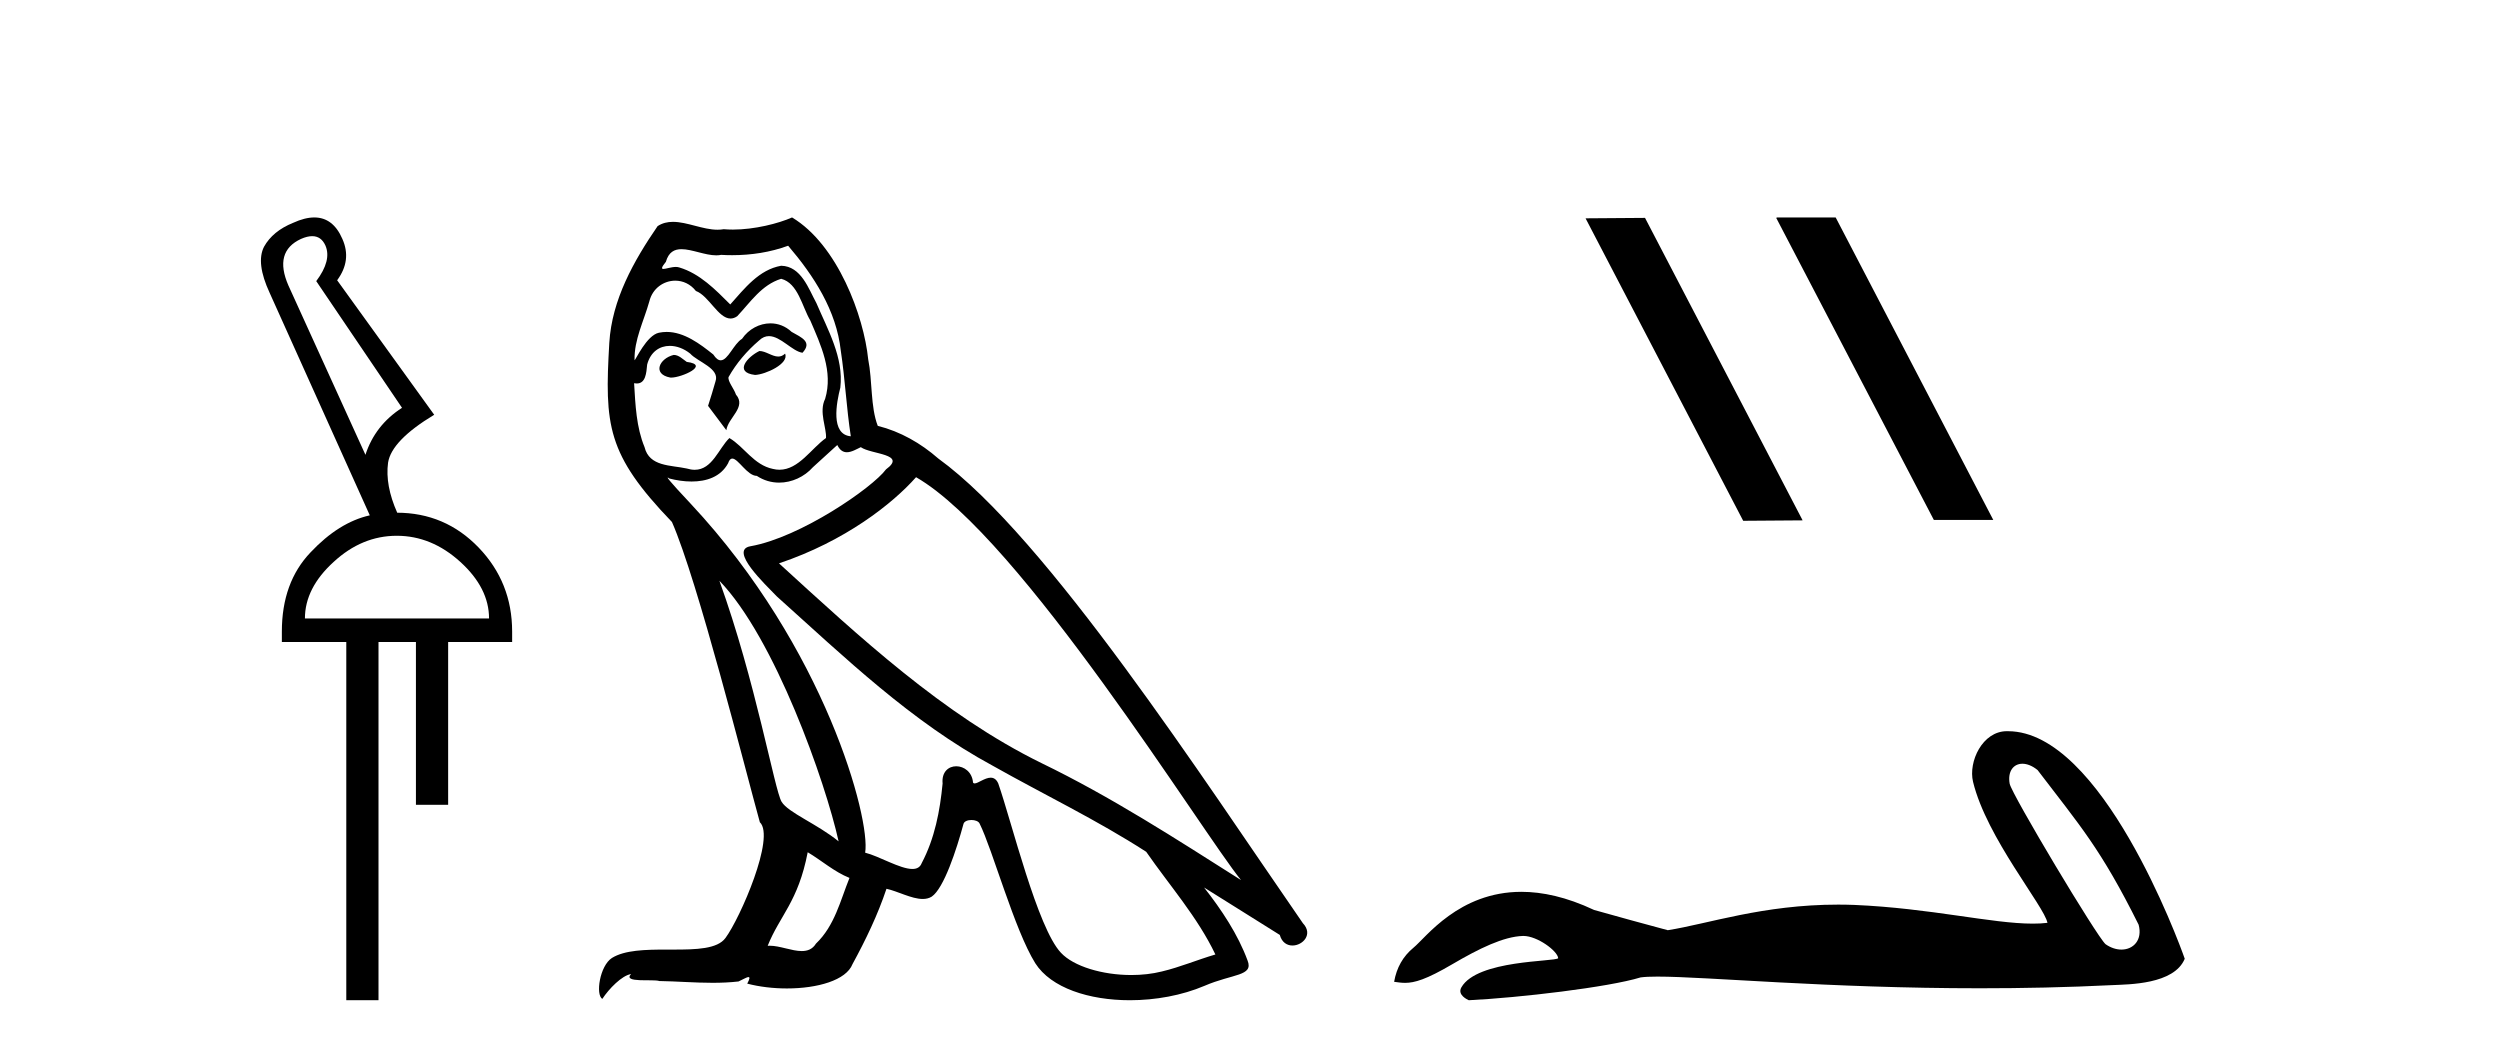
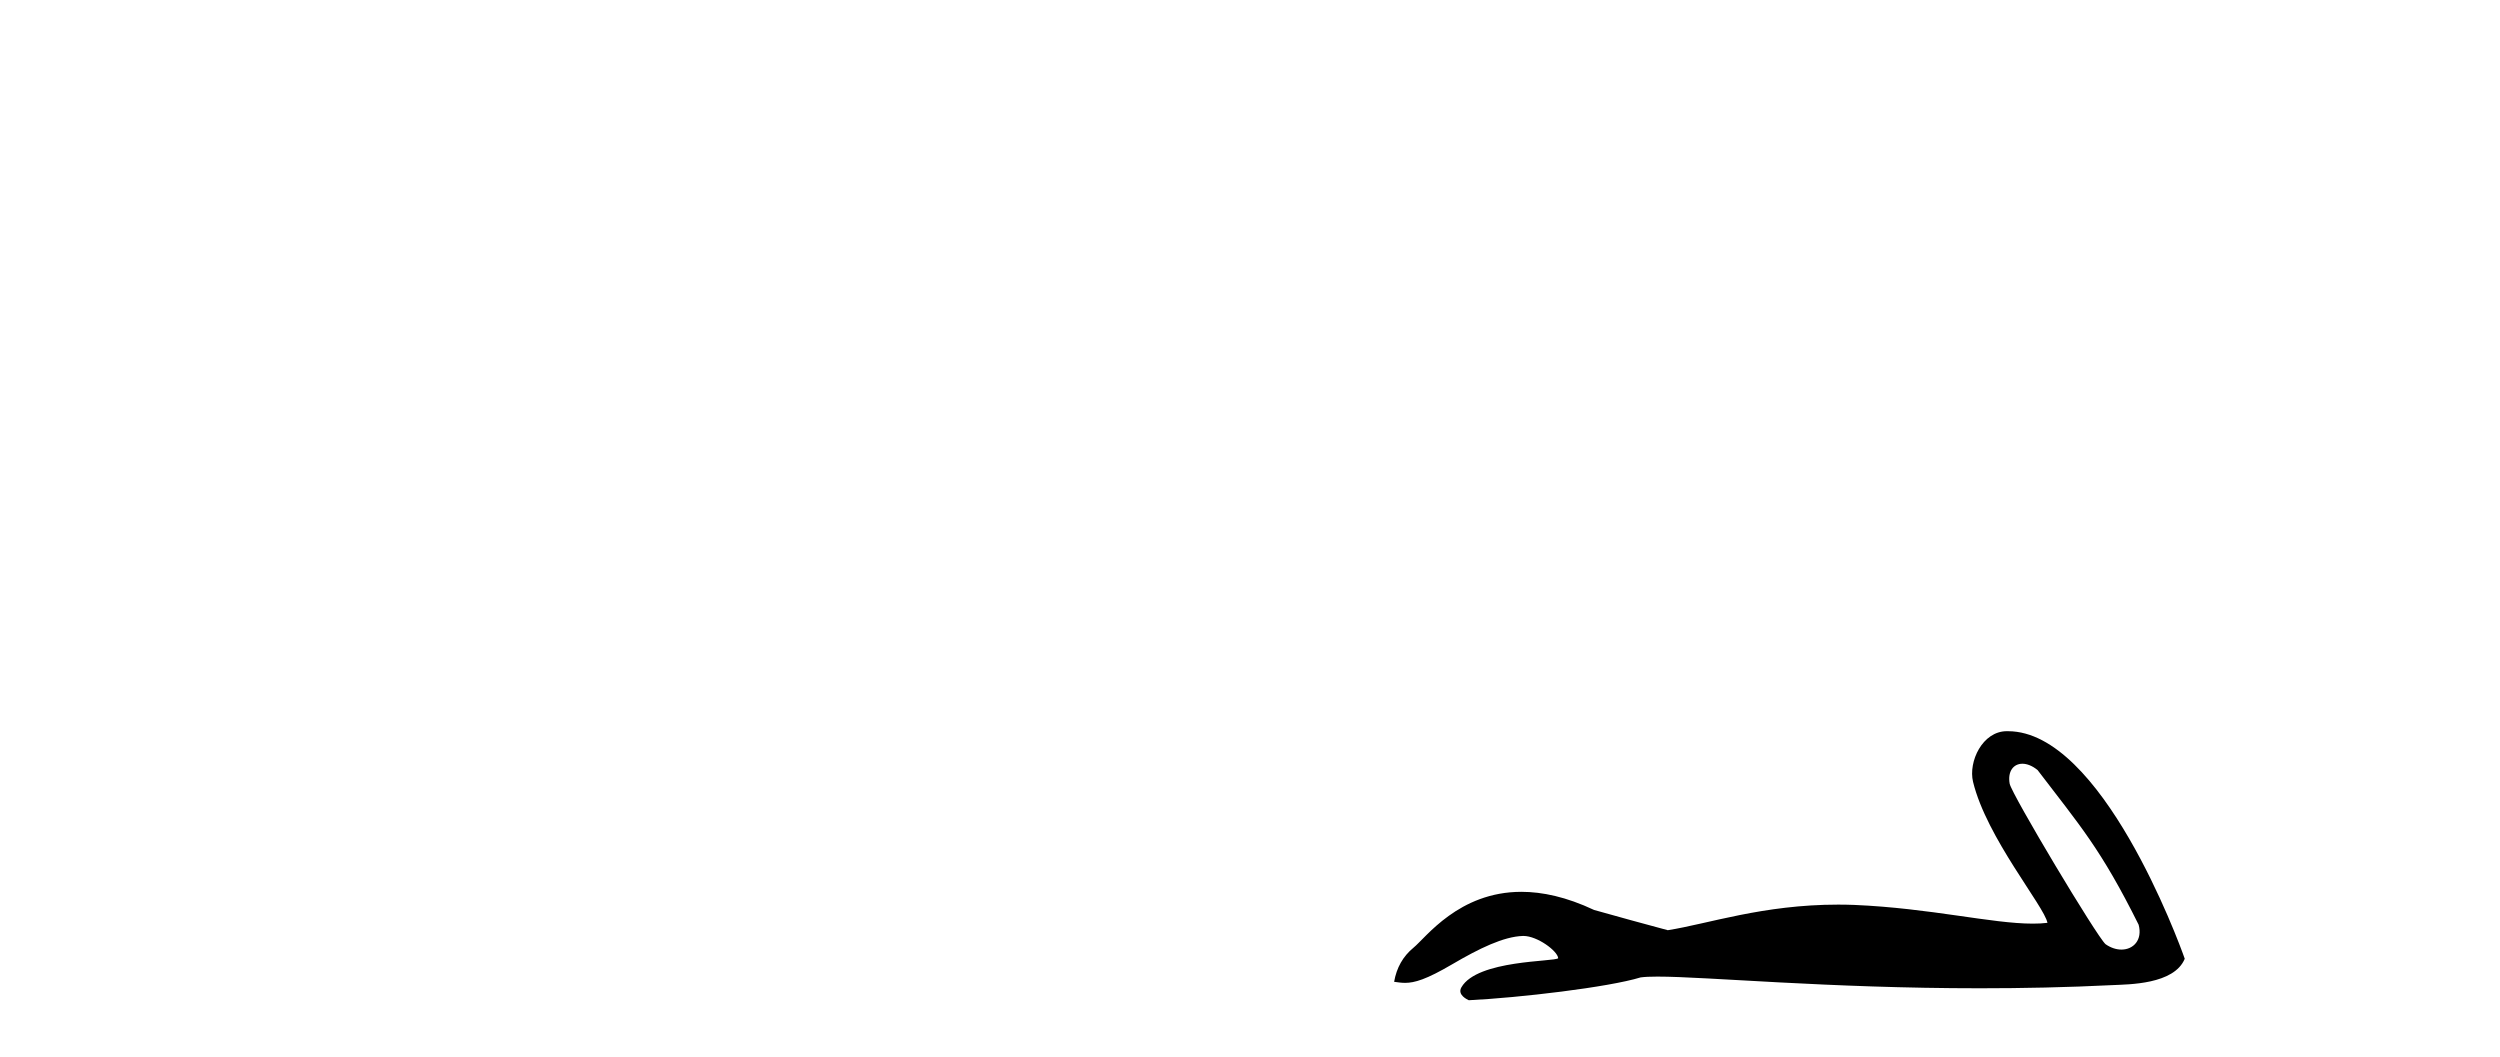
<svg xmlns="http://www.w3.org/2000/svg" width="97.0" height="41.0">
-   <path d="M 12.113 9.163 C 12.345 9.163 12.516 9.283 12.625 9.523 C 12.794 9.906 12.676 10.368 12.27 10.908 L 15.598 15.823 C 14.9 16.273 14.427 16.881 14.179 17.647 L 11.19 11.077 C 10.807 10.199 10.97 9.597 11.679 9.27 C 11.842 9.198 11.987 9.163 12.113 9.163 ZM 15.395 20.788 C 16.296 20.788 17.118 21.126 17.861 21.802 C 18.604 22.477 18.975 23.209 18.975 23.997 L 11.831 23.997 C 11.831 23.209 12.203 22.477 12.946 21.802 C 13.678 21.126 14.494 20.788 15.395 20.788 ZM 12.195 8.437 C 11.953 8.437 11.679 8.506 11.375 8.645 C 10.846 8.859 10.469 9.169 10.244 9.574 C 10.03 9.991 10.103 10.587 10.463 11.364 L 14.348 19.995 C 13.548 20.175 12.783 20.653 12.051 21.43 C 11.308 22.207 10.936 23.232 10.936 24.504 L 10.936 24.909 L 13.436 24.909 L 13.436 38.809 L 14.686 38.809 L 14.686 24.909 L 16.138 24.909 L 16.138 31.226 L 17.388 31.226 L 17.388 24.909 L 19.871 24.909 L 19.871 24.504 C 19.871 23.232 19.437 22.145 18.57 21.244 C 17.703 20.344 16.645 19.893 15.395 19.893 L 15.412 19.893 C 15.097 19.184 14.978 18.537 15.057 17.951 C 15.147 17.377 15.744 16.758 16.847 16.093 L 13.081 10.874 C 13.464 10.357 13.531 9.822 13.284 9.27 C 13.044 8.715 12.681 8.437 12.195 8.437 Z" style="fill:#000000;stroke:none" />
-   <path d="M 29.465 13.619 C 29.01 13.839 28.453 14.447 29.297 14.548 C 29.702 14.531 30.63 14.109 30.461 13.721 L 30.461 13.721 C 30.374 13.804 30.285 13.834 30.196 13.834 C 29.957 13.834 29.711 13.619 29.465 13.619 ZM 26.14 13.771 C 25.583 13.906 25.296 14.514 26.005 14.649 C 26.016 14.65 26.029 14.651 26.042 14.651 C 26.45 14.651 27.562 14.156 26.646 14.042 C 26.494 13.94 26.342 13.771 26.14 13.771 ZM 30.58 9.534 C 31.576 10.699 32.453 12.049 32.622 13.603 C 32.791 14.717 32.842 15.831 33.011 16.928 C 32.217 16.861 32.453 15.628 32.605 15.038 C 32.74 13.873 32.116 12.792 31.677 11.762 C 31.373 11.205 31.086 10.328 30.309 10.311 C 29.449 10.463 28.891 11.189 28.334 11.813 C 27.76 11.239 27.153 10.615 26.359 10.378 C 26.318 10.363 26.271 10.357 26.222 10.357 C 26.044 10.357 25.836 10.435 25.74 10.435 C 25.658 10.435 25.659 10.377 25.836 10.159 C 25.943 9.78 26.166 9.668 26.441 9.668 C 26.843 9.668 27.357 9.907 27.79 9.907 C 27.855 9.907 27.919 9.901 27.98 9.889 C 28.122 9.897 28.265 9.901 28.408 9.901 C 29.146 9.901 29.887 9.789 30.58 9.534 ZM 30.309 10.817 C 30.968 10.986 31.12 11.898 31.441 12.438 C 31.846 13.383 32.335 14.413 32.015 15.476 C 31.761 15.983 32.082 16.624 32.048 16.996 C 31.485 17.391 30.991 18.226 30.243 18.226 C 30.162 18.226 30.077 18.216 29.989 18.194 C 29.246 18.042 28.875 17.333 28.301 16.996 C 27.885 17.397 27.639 18.228 26.955 18.228 C 26.861 18.228 26.758 18.212 26.646 18.178 C 26.022 18.042 25.194 18.11 25.009 17.35 C 24.688 16.574 24.654 15.713 24.603 14.869 L 24.603 14.869 C 24.641 14.876 24.675 14.879 24.707 14.879 C 25.048 14.879 25.079 14.483 25.11 14.143 C 25.241 13.649 25.595 13.42 25.988 13.42 C 26.254 13.42 26.537 13.524 26.781 13.721 C 27.068 14.042 27.946 14.295 27.76 14.801 C 27.676 15.105 27.575 15.426 27.473 15.747 L 28.182 16.692 C 28.25 16.202 28.976 15.797 28.554 15.308 C 28.486 15.088 28.233 14.801 28.267 14.632 C 28.571 14.092 28.976 13.619 29.449 13.214 C 29.576 13.09 29.706 13.042 29.836 13.042 C 30.288 13.042 30.743 13.635 31.137 13.687 C 31.525 13.265 31.103 13.096 30.715 12.877 C 30.474 12.65 30.183 12.546 29.893 12.546 C 29.471 12.546 29.05 12.766 28.79 13.147 C 28.469 13.339 28.246 13.98 27.965 13.98 C 27.876 13.98 27.781 13.917 27.676 13.755 C 27.161 13.342 26.543 12.879 25.867 12.879 C 25.768 12.879 25.667 12.889 25.566 12.91 C 25.088 13.009 24.659 13.976 24.622 13.976 C 24.621 13.976 24.621 13.975 24.62 13.974 C 24.603 13.181 24.975 12.472 25.194 11.695 C 25.317 11.185 25.754 10.89 26.2 10.89 C 26.492 10.89 26.787 11.016 27.001 11.29 C 27.503 11.476 27.871 12.359 28.344 12.359 C 28.427 12.359 28.514 12.332 28.604 12.269 C 29.128 11.712 29.55 11.053 30.309 10.817 ZM 27.912 22.533 C 30.056 24.744 32.031 30.349 32.538 32.645 C 31.711 31.97 30.58 31.531 30.326 31.109 C 30.056 30.67 29.313 26.399 27.912 22.533 ZM 35.543 18.515 C 39.594 20.845 46.651 32.307 48.153 34.148 C 45.621 32.544 43.123 30.923 40.405 29.606 C 36.589 27.733 33.331 24.694 30.225 21.858 C 32.791 20.997 34.631 19.545 35.543 18.515 ZM 31.339 33.067 C 31.879 33.388 32.369 33.827 32.96 34.063 C 32.605 34.941 32.386 35.92 31.66 36.612 C 31.524 36.832 31.329 36.901 31.107 36.901 C 30.723 36.901 30.256 36.694 29.866 36.694 C 29.839 36.694 29.812 36.695 29.786 36.697 C 30.259 35.515 30.968 34.992 31.339 33.067 ZM 32.487 17.266 C 32.589 17.478 32.72 17.547 32.858 17.547 C 33.04 17.547 33.236 17.427 33.399 17.35 C 33.804 17.637 35.205 17.604 34.378 18.211 C 33.855 18.92 31.058 20.854 29.115 21.195 C 28.276 21.342 29.685 22.668 30.141 23.141 C 32.774 25.504 35.357 28.003 38.514 29.708 C 40.489 30.822 42.566 31.818 44.473 33.05 C 45.385 34.367 46.465 35.582 47.157 37.034 C 46.465 37.237 45.79 37.524 45.081 37.693 C 44.707 37.787 44.301 37.831 43.895 37.831 C 42.78 37.831 41.659 37.499 41.164 36.967 C 40.253 36.005 39.257 31.902 38.733 30.4 C 38.659 30.231 38.553 30.174 38.439 30.174 C 38.211 30.174 37.946 30.397 37.816 30.397 C 37.789 30.397 37.768 30.388 37.754 30.366 C 37.72 29.95 37.401 29.731 37.102 29.731 C 36.806 29.731 36.531 29.946 36.573 30.4 C 36.471 31.463 36.269 32.527 35.762 33.489 C 35.7 33.653 35.571 33.716 35.4 33.716 C 34.92 33.716 34.115 33.221 33.568 33.084 C 33.787 31.784 32.015 25.133 26.815 19.562 C 26.633 19.365 25.841 18.53 25.91 18.53 C 25.918 18.53 25.938 18.541 25.971 18.566 C 26.237 18.635 26.537 18.683 26.834 18.683 C 27.403 18.683 27.961 18.508 28.25 17.975 C 28.294 17.843 28.349 17.792 28.413 17.792 C 28.644 17.792 28.994 18.464 29.364 18.464 C 29.633 18.643 29.933 18.726 30.231 18.726 C 30.721 18.726 31.206 18.504 31.542 18.127 C 31.863 17.84 32.166 17.553 32.487 17.266 ZM 30.732 8.437 C 30.201 8.673 29.272 8.908 28.438 8.908 C 28.316 8.908 28.197 8.903 28.081 8.893 C 28.002 8.907 27.922 8.913 27.84 8.913 C 27.272 8.913 26.66 8.608 26.111 8.608 C 25.901 8.608 25.701 8.652 25.515 8.774 C 24.587 10.125 23.743 11.627 23.641 13.299 C 23.456 16.506 23.54 17.62 26.072 20.254 C 27.068 22.516 28.925 29.893 29.482 31.902 C 30.09 32.476 28.723 35.616 28.149 36.393 C 27.836 36.823 27.013 36.844 26.129 36.844 C 26.033 36.844 25.936 36.844 25.839 36.844 C 25.044 36.844 24.239 36.861 23.743 37.169 C 23.27 37.473 23.101 38.604 23.371 38.756 C 23.624 38.368 24.131 37.845 24.485 37.794 L 24.485 37.794 C 24.148 38.148 25.329 37.98 25.583 38.064 C 26.265 38.075 26.956 38.133 27.649 38.133 C 27.984 38.133 28.32 38.119 28.655 38.081 C 28.807 38.014 28.97 37.911 29.041 37.911 C 29.096 37.911 29.096 37.973 28.993 38.165 C 29.471 38.29 30.008 38.352 30.532 38.352 C 31.713 38.352 32.833 38.037 33.078 37.406 C 33.585 36.477 34.057 35.498 34.395 34.485 C 34.826 34.577 35.368 34.88 35.802 34.88 C 35.929 34.88 36.047 34.854 36.151 34.789 C 36.623 34.468 37.113 32.966 37.383 31.97 C 37.409 31.866 37.549 31.816 37.692 31.816 C 37.828 31.816 37.966 31.862 38.008 31.953 C 38.514 32.966 39.358 36.072 40.168 37.372 C 40.78 38.335 42.262 38.809 43.839 38.809 C 44.831 38.809 45.861 38.622 46.735 38.25 C 47.833 37.777 48.643 37.878 48.407 37.271 C 48.035 36.258 47.394 35.295 46.718 34.435 L 46.718 34.435 C 47.698 35.042 48.677 35.667 49.656 36.275 C 49.737 36.569 49.94 36.686 50.147 36.686 C 50.546 36.686 50.962 36.252 50.551 35.819 C 46.718 30.282 40.624 20.845 36.404 17.789 C 35.728 17.198 34.935 16.743 34.057 16.523 C 33.77 15.78 33.855 14.784 33.686 13.94 C 33.517 12.269 32.504 9.5 30.732 8.437 Z" style="fill:#000000;stroke:none" />
-   <path d="M 68.951 8.437 L 68.917 8.454 L 75.033 20.173 L 77.339 20.173 L 71.224 8.437 ZM 63.827 8.454 L 61.52 8.471 L 67.636 20.207 L 69.942 20.19 L 63.827 8.454 Z" style="fill:#000000;stroke:none" />
  <path d="M 78.469 29.633 C 78.646 29.633 78.851 29.71 79.058 29.878 C 80.699 32.031 81.509 32.924 82.979 35.879 C 83.136 36.468 82.779 36.844 82.311 36.844 C 82.115 36.844 81.901 36.778 81.696 36.635 C 81.362 36.349 78.045 30.806 77.975 30.407 C 77.89 29.927 78.124 29.633 78.469 29.633 ZM 77.865 28.37 C 76.917 28.37 76.366 29.555 76.554 30.334 C 77.08 32.507 79.321 35.163 79.441 35.806 C 79.264 35.828 79.074 35.837 78.872 35.837 C 77.277 35.837 74.909 35.238 71.948 35.111 C 71.735 35.103 71.526 35.099 71.321 35.099 C 68.403 35.099 66.269 35.847 64.71 36.092 C 63.733 35.83 62.78 35.568 61.85 35.306 C 60.773 34.799 59.838 34.603 59.03 34.603 C 56.598 34.603 55.326 36.378 54.843 36.771 C 54.437 37.105 54.187 37.546 54.092 38.094 C 54.24 38.115 54.373 38.135 54.518 38.135 C 54.886 38.135 55.338 38.005 56.344 37.415 C 57.393 36.8 58.341 36.337 59.09 36.315 C 59.097 36.315 59.104 36.315 59.111 36.315 C 59.646 36.315 60.435 36.896 60.458 37.178 C 60.339 37.321 57.317 37.234 56.702 38.309 C 56.532 38.605 56.94 38.785 56.988 38.809 C 58.942 38.714 62.414 38.305 63.653 37.924 C 63.809 37.902 64.029 37.892 64.307 37.892 C 66.22 37.892 70.911 38.345 76.824 38.345 C 78.46 38.345 80.189 38.311 81.979 38.222 C 82.578 38.192 84.355 38.202 84.768 37.2 C 84.529 36.509 81.529 28.38 77.917 28.371 C 77.899 28.37 77.882 28.37 77.865 28.37 Z" style="fill:#000000;stroke:none" />
</svg>